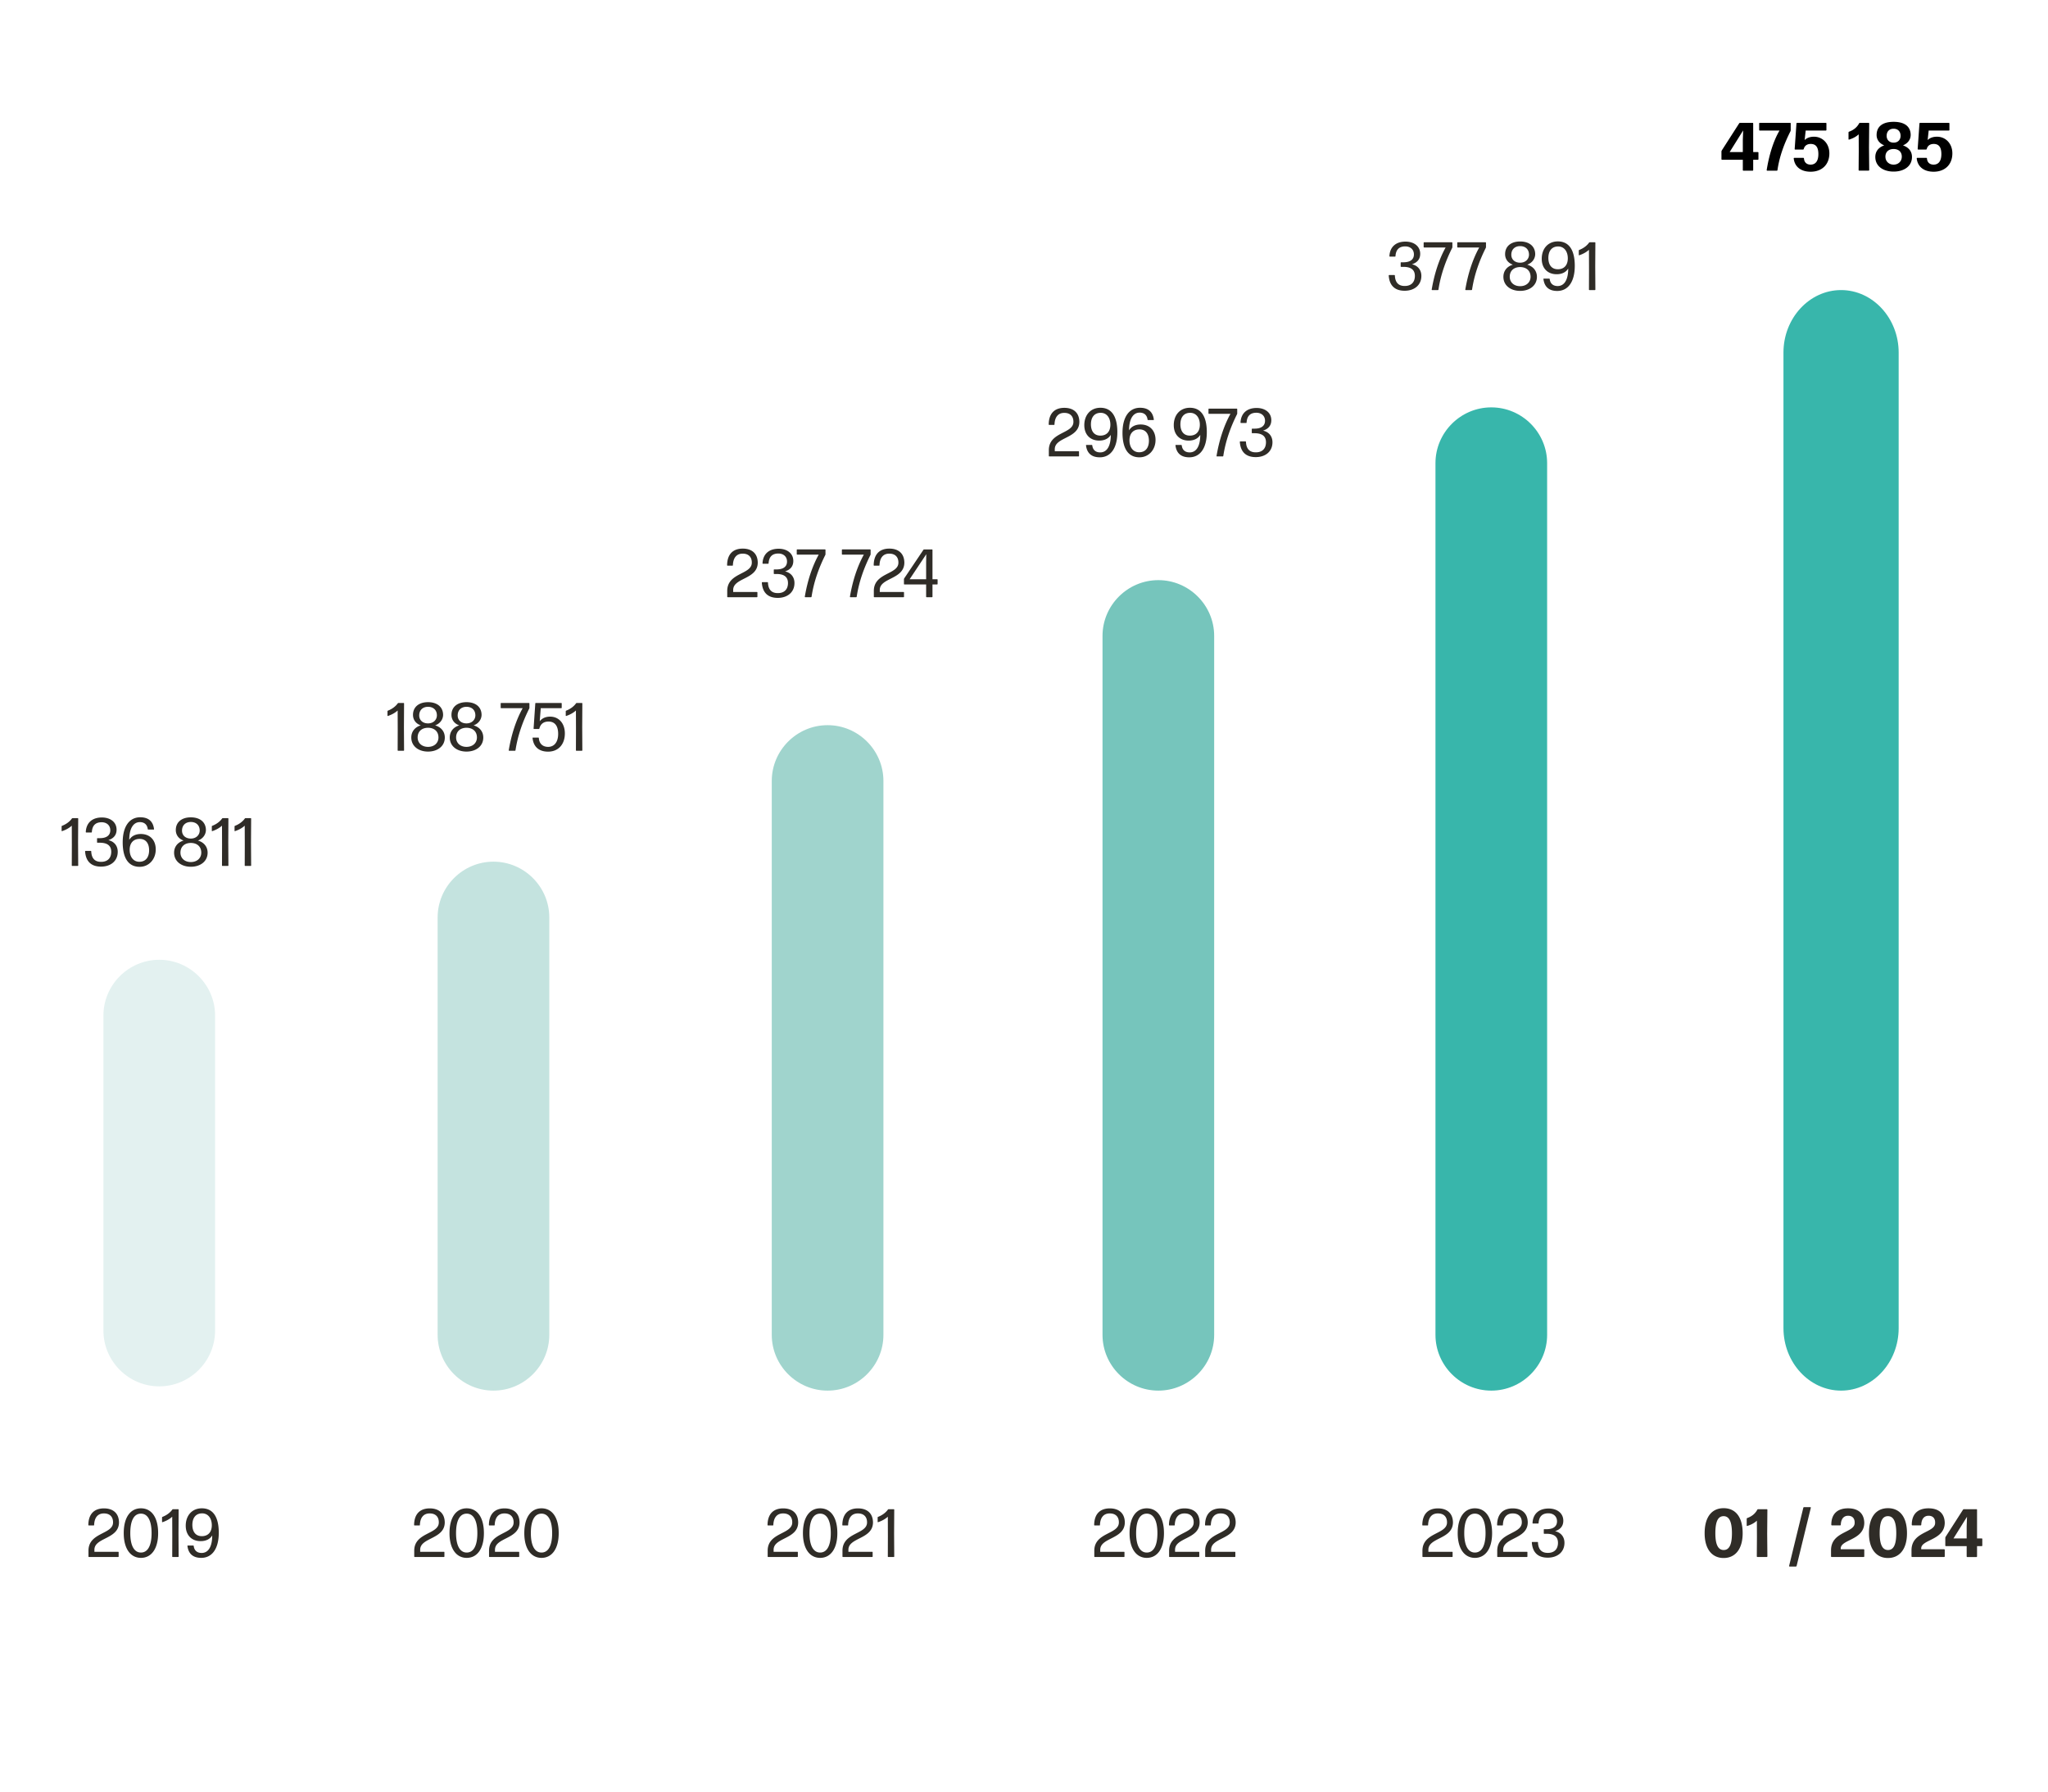
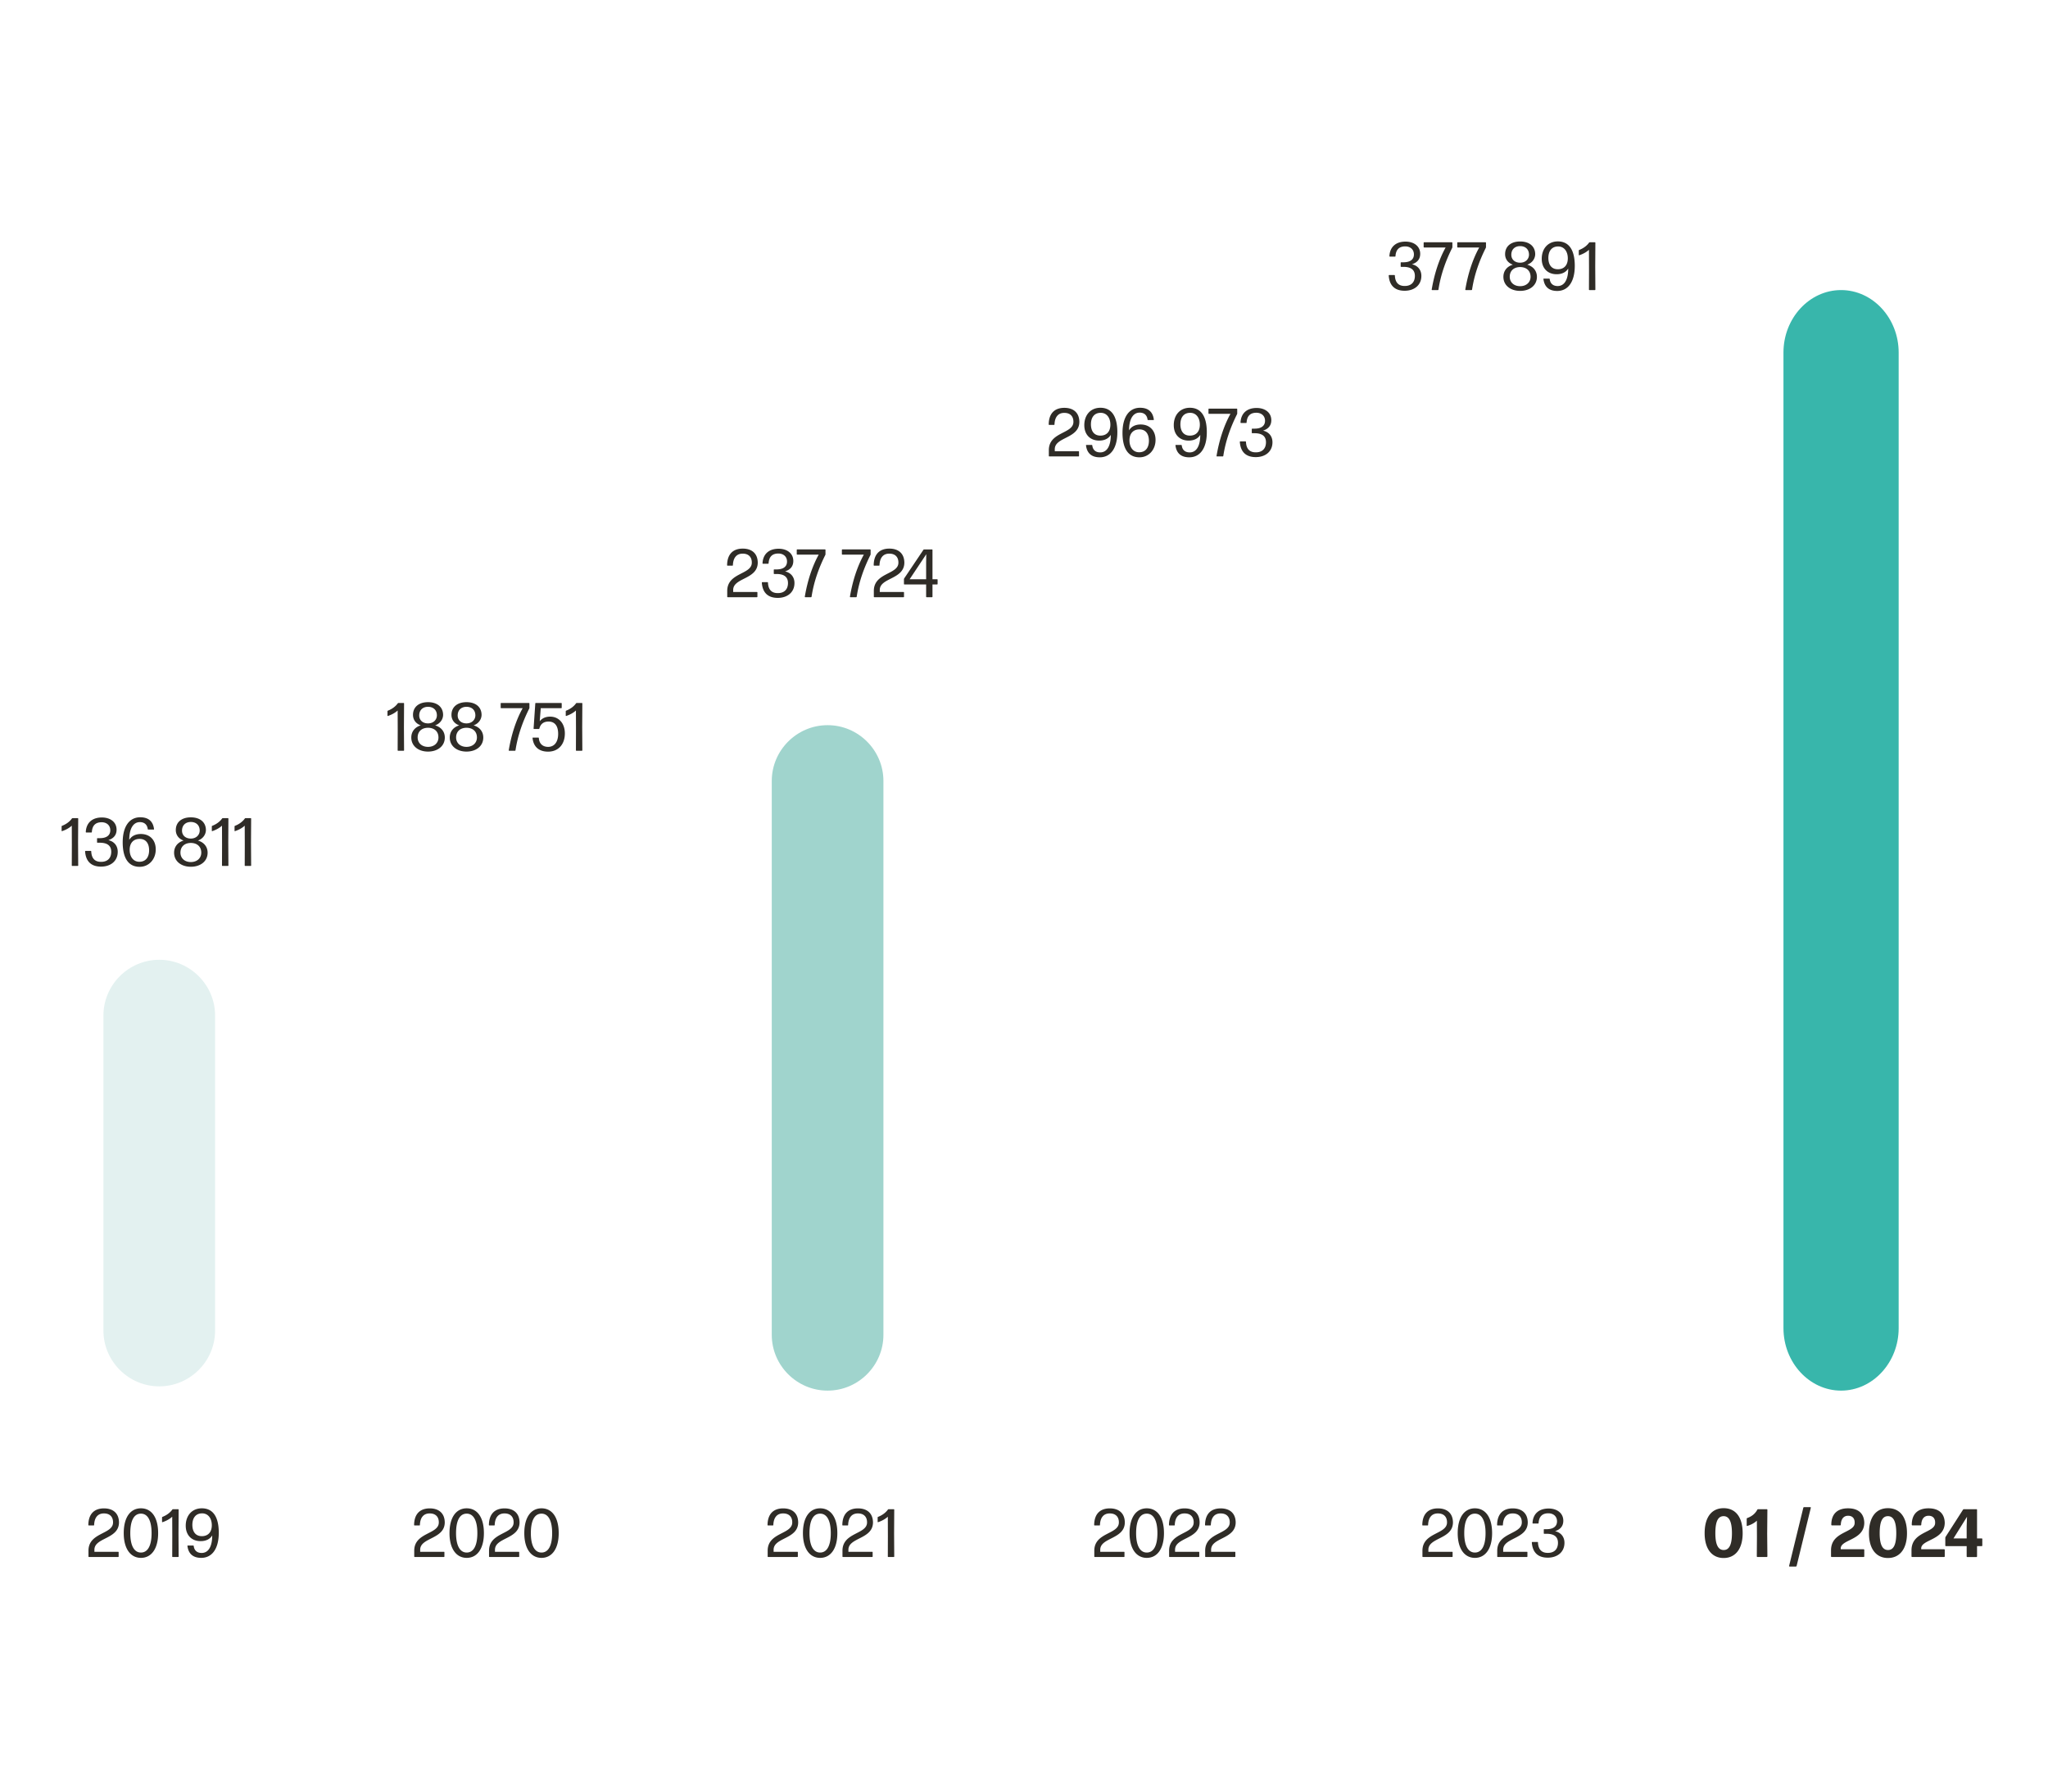
<svg xmlns="http://www.w3.org/2000/svg" width="480" height="420" fill="none">
-   <path d="M0 0h480v420H0V0Z" fill="#fff" />
  <path d="M37.327 225c-7.195 0-13.085 5.887-13.085 13.079v73.842c0 7.192 5.89 13.079 13.085 13.079 7.195 0 13.085-5.887 13.085-13.079v-73.842c0-7.192-5.89-13.079-13.085-13.079Z" fill="#E3F1F0" />
-   <path d="M115.655 202c-7.195 0-13.085 5.887-13.085 13.079v97.842c0 7.192 5.89 13.079 13.085 13.079 7.196 0 13.085-5.887 13.085-13.079v-97.842c0-7.192-5.889-13.079-13.085-13.079Z" fill="#C4E3DF" />
  <path d="M193.968 170c-7.196 0-13.085 5.887-13.085 13.079v129.842c0 7.192 5.889 13.079 13.085 13.079 7.195 0 13.084-5.887 13.084-13.079V183.079c0-7.192-5.889-13.079-13.084-13.079Z" fill="#A0D4CD" />
-   <path d="M271.487 136c-7.195 0-13.085 5.887-13.085 13.079v163.842c0 7.192 5.89 13.079 13.085 13.079 7.196 0 13.085-5.887 13.085-13.079V149.079c0-7.192-5.889-13.079-13.085-13.079Z" fill="#76C5BC" />
-   <path d="M349.522 95.5c-7.195 0-13.084 5.887-13.084 13.079v204.342c0 7.192 5.89 13.079 13.085 13.079 7.196 0 13.085-5.887 13.085-13.079l-.001-204.342c0-7.192-5.889-13.079-13.085-13.079Z" fill="#38B6AB" />
  <path d="M45.083 357.496c.016 1.6.768 2.624 2.224 2.624 1.456 0 2.336-.944 2.336-2.56 0-1.584-.832-2.784-2.272-2.784-1.456 0-2.288 1.024-2.288 2.72Zm6.192 1.84c0 3.744-1.584 5.872-4.112 5.872-1.936 0-3.008-.976-3.232-2.784-.016-.064.032-.112.096-.112h1.248c.064 0 .112.048.128.112.112 1.008.752 1.632 1.856 1.632 1.6 0 2.48-1.52 2.48-4.112-.512.864-1.472 1.344-2.72 1.344-2.08 0-3.488-1.376-3.488-3.616 0-2.384 1.472-4.08 3.776-4.08 2.448 0 3.968 1.776 3.968 5.744ZM41.757 365h-1.28a.11.11 0 0 1-.112-.112l.015-4.816-.016-4.512c-.623.576-1.423.992-2.271 1.28-.065.016-.113-.016-.113-.08v-1.024c0-.064.049-.128.113-.144.943-.368 1.775-.976 2.287-1.696a.221.221 0 0 1 .176-.096h1.2a.11.11 0 0 1 .112.112l-.032 5.568.032 5.408a.11.11 0 0 1-.111.112Zm-4.693-5.584c0 3.68-1.6 5.792-4.032 5.792S29 363.08 29 359.416c0-3.76 1.6-5.824 4.032-5.824s4.032 2.048 4.032 5.824Zm-6.528 0c0 3.008.96 4.544 2.496 4.544 1.552 0 2.496-1.52 2.496-4.544 0-3.024-.944-4.576-2.496-4.576-1.584 0-2.496 1.536-2.496 4.576ZM27.695 365h-6.848a.11.11 0 0 1-.112-.112v-1.36c0-4.336 5.76-3.792 5.76-6.624.016-1.232-.688-2.128-2.16-2.112-1.392 0-2.208.944-2.272 2.704a.11.11 0 0 1-.112.112h-1.136a.11.11 0 0 1-.112-.112c.032-2.496 1.296-3.872 3.648-3.888 2.272 0 3.504 1.248 3.536 3.264 0 4-5.76 3.52-5.76 6.432v.48h5.568a.11.11 0 0 1 .112.112v.992a.11.11 0 0 1-.112.112Zm103.252-5.584c0 3.68-1.6 5.792-4.032 5.792s-4.032-2.128-4.032-5.792c0-3.76 1.6-5.824 4.032-5.824s4.032 2.048 4.032 5.824Zm-6.528 0c0 3.008.96 4.544 2.496 4.544 1.552 0 2.496-1.52 2.496-4.544 0-3.024-.944-4.576-2.496-4.576-1.584 0-2.496 1.536-2.496 4.576ZM121.578 365h-6.848a.11.11 0 0 1-.112-.112v-1.36c0-4.336 5.76-3.792 5.76-6.624.016-1.232-.688-2.128-2.16-2.112-1.392 0-2.208.944-2.272 2.704a.11.11 0 0 1-.112.112h-1.136a.11.11 0 0 1-.112-.112c.032-2.496 1.296-3.872 3.648-3.888 2.272 0 3.504 1.248 3.536 3.264 0 4-5.76 3.52-5.76 6.432v.48h5.568a.11.11 0 0 1 .112.112v.992a.11.11 0 0 1-.112.112Zm-8.162-5.584c0 3.68-1.6 5.792-4.032 5.792s-4.032-2.128-4.032-5.792c0-3.76 1.6-5.824 4.032-5.824s4.032 2.048 4.032 5.824Zm-6.528 0c0 3.008.96 4.544 2.496 4.544 1.552 0 2.496-1.52 2.496-4.544 0-3.024-.944-4.576-2.496-4.576-1.584 0-2.496 1.536-2.496 4.576ZM104.047 365h-6.848a.11.11 0 0 1-.112-.112v-1.36c0-4.336 5.76-3.792 5.76-6.624.016-1.232-.688-2.128-2.16-2.112-1.392 0-2.208.944-2.272 2.704a.11.11 0 0 1-.112.112h-1.136a.11.11 0 0 1-.112-.112c.032-2.496 1.296-3.872 3.648-3.888 2.272 0 3.504 1.248 3.536 3.264 0 4-5.76 3.52-5.76 6.432v.48h5.568a.11.11 0 0 1 .112.112v.992a.11.11 0 0 1-.112.112Zm105.428 0h-1.28a.11.11 0 0 1-.112-.112l.016-4.816-.016-4.512c-.624.576-1.424.992-2.272 1.28-.064.016-.112-.016-.112-.08v-1.024c0-.064.048-.128.112-.144.944-.368 1.776-.976 2.288-1.696a.221.221 0 0 1 .176-.096h1.2a.11.11 0 0 1 .112.112l-.032 5.568.032 5.408a.11.11 0 0 1-.112.112Zm-5.061 0h-6.848a.11.11 0 0 1-.112-.112v-1.36c0-4.336 5.76-3.792 5.76-6.624.016-1.232-.688-2.128-2.16-2.112-1.392 0-2.208.944-2.272 2.704a.11.11 0 0 1-.112.112h-1.136a.11.11 0 0 1-.112-.112c.032-2.496 1.296-3.872 3.648-3.888 2.272 0 3.504 1.248 3.536 3.264 0 4-5.76 3.52-5.76 6.432v.48h5.568a.11.11 0 0 1 .112.112v.992a.11.11 0 0 1-.112.112Zm-8.162-5.584c0 3.68-1.601 5.792-4.033 5.792-2.432 0-4.031-2.128-4.031-5.792 0-3.76 1.599-5.824 4.031-5.824 2.432 0 4.033 2.048 4.033 5.824Zm-6.529 0c0 3.008.96 4.544 2.496 4.544 1.552 0 2.496-1.52 2.496-4.544 0-3.024-.944-4.576-2.496-4.576-1.584 0-2.496 1.536-2.496 4.576Zm-2.84 5.584h-6.848a.11.11 0 0 1-.112-.112v-1.36c0-4.336 5.76-3.792 5.76-6.624.016-1.232-.688-2.128-2.16-2.112-1.392 0-2.208.944-2.272 2.704a.11.11 0 0 1-.112.112h-1.136a.11.11 0 0 1-.112-.112c.032-2.496 1.296-3.872 3.648-3.888 2.272 0 3.504 1.248 3.536 3.264 0 4-5.76 3.52-5.76 6.432v.48h5.568a.11.11 0 0 1 .112.112v.992a.11.11 0 0 1-.112.112Zm102.539 0h-6.848a.11.11 0 0 1-.112-.112v-1.36c0-4.336 5.76-3.792 5.76-6.624.016-1.232-.688-2.128-2.16-2.112-1.392 0-2.208.944-2.272 2.704a.11.11 0 0 1-.112.112h-1.136a.11.11 0 0 1-.112-.112c.032-2.496 1.296-3.872 3.648-3.888 2.272 0 3.504 1.248 3.536 3.264 0 4-5.76 3.52-5.76 6.432v.48h5.568a.11.11 0 0 1 .112.112v.992a.11.11 0 0 1-.112.112Zm-8.453 0h-6.848a.11.11 0 0 1-.112-.112v-1.36c0-4.336 5.76-3.792 5.76-6.624.016-1.232-.688-2.128-2.16-2.112-1.392 0-2.208.944-2.272 2.704a.11.11 0 0 1-.112.112h-1.136a.11.11 0 0 1-.112-.112c.032-2.496 1.296-3.872 3.648-3.888 2.272 0 3.504 1.248 3.536 3.264 0 4-5.76 3.52-5.76 6.432v.48h5.568a.11.11 0 0 1 .112.112v.992a.11.11 0 0 1-.112.112Zm-8.163-5.584c0 3.68-1.6 5.792-4.032 5.792s-4.032-2.128-4.032-5.792c0-3.76 1.6-5.824 4.032-5.824s4.032 2.048 4.032 5.824Zm-6.528 0c0 3.008.96 4.544 2.496 4.544 1.552 0 2.496-1.52 2.496-4.544 0-3.024-.944-4.576-2.496-4.576-1.584 0-2.496 1.536-2.496 4.576ZM263.437 365h-6.848a.11.11 0 0 1-.112-.112v-1.36c0-4.336 5.76-3.792 5.76-6.624.016-1.232-.688-2.128-2.16-2.112-1.392 0-2.208.944-2.272 2.704a.11.11 0 0 1-.112.112h-1.136a.11.11 0 0 1-.112-.112c.032-2.496 1.296-3.872 3.648-3.888 2.272 0 3.504 1.248 3.536 3.264 0 4-5.76 3.52-5.76 6.432v.48h5.568a.11.11 0 0 1 .112.112v.992a.11.11 0 0 1-.112.112Zm103.234-3.312c0 2.128-1.616 3.472-3.92 3.472s-3.568-1.232-3.728-3.568a.11.11 0 0 1 .112-.112h1.216a.11.11 0 0 1 .112.112c.064 1.568.8 2.464 2.32 2.448 1.552 0 2.352-.928 2.368-2.32.016-1.44-.88-2.16-2.672-2.16h-.544a.11.11 0 0 1-.112-.112v-.848a.11.11 0 0 1 .112-.112h.544c1.648 0 2.448-.72 2.448-1.84 0-1.184-.864-1.888-2.032-1.888-1.44 0-2.192.768-2.288 2.288a.11.11 0 0 1-.112.112h-1.2a.11.11 0 0 1-.112-.112c.112-2.224 1.568-3.408 3.776-3.408 1.984 0 3.44 1.088 3.44 2.864 0 1.408-.88 2.112-1.936 2.448 1.36.304 2.208 1.312 2.208 2.736ZM357.875 365h-6.848a.11.11 0 0 1-.112-.112v-1.36c0-4.336 5.76-3.792 5.76-6.624.016-1.232-.688-2.128-2.16-2.112-1.392 0-2.208.944-2.272 2.704a.11.11 0 0 1-.112.112h-1.136a.11.11 0 0 1-.112-.112c.032-2.496 1.296-3.872 3.648-3.888 2.272 0 3.504 1.248 3.536 3.264 0 4-5.76 3.52-5.76 6.432v.48h5.568a.11.11 0 0 1 .112.112v.992a.11.11 0 0 1-.112.112Zm-8.163-5.584c0 3.68-1.6 5.792-4.032 5.792s-4.032-2.128-4.032-5.792c0-3.76 1.6-5.824 4.032-5.824s4.032 2.048 4.032 5.824Zm-6.528 0c0 3.008.96 4.544 2.496 4.544 1.552 0 2.496-1.52 2.496-4.544 0-3.024-.944-4.576-2.496-4.576-1.584 0-2.496 1.536-2.496 4.576Zm-2.84 5.584h-6.848a.11.11 0 0 1-.112-.112v-1.36c0-4.336 5.76-3.792 5.76-6.624.016-1.232-.688-2.128-2.16-2.112-1.392 0-2.208.944-2.272 2.704a.11.11 0 0 1-.112.112h-1.136a.11.11 0 0 1-.112-.112c.032-2.496 1.296-3.872 3.648-3.888 2.272 0 3.504 1.248 3.536 3.264 0 4-5.76 3.52-5.76 6.432v.48h5.568a.11.11 0 0 1 .112.112v.992a.11.11 0 0 1-.112.112ZM58.749 203h-1.28a.11.11 0 0 1-.112-.112l.016-4.816-.016-4.512c-.624.576-1.424.992-2.272 1.28-.064.016-.112-.016-.112-.08v-1.024c0-.064.048-.128.112-.144.944-.368 1.776-.976 2.288-1.696a.221.221 0 0 1 .176-.096h1.2a.11.11 0 0 1 .112.112l-.032 5.568.032 5.408a.11.11 0 0 1-.112.112Zm-5.329 0h-1.28a.11.11 0 0 1-.111-.112l.015-4.816-.015-4.512c-.625.576-1.425.992-2.273 1.28-.063.016-.111-.016-.111-.08v-1.024c0-.064.047-.128.111-.144.944-.368 1.776-.976 2.288-1.696a.221.221 0 0 1 .177-.096h1.2a.11.11 0 0 1 .111.112l-.031 5.568.032 5.408a.11.11 0 0 1-.113.112Zm-4.76-3.104c0 2.016-1.68 3.296-3.935 3.296-2.24 0-3.92-1.28-3.92-3.296 0-1.36.816-2.432 2.224-2.848-1.2-.416-1.84-1.376-1.824-2.496.016-1.824 1.392-2.944 3.52-2.944 2.144 0 3.504 1.12 3.536 2.944 0 1.04-.656 2.064-1.872 2.496 1.44.416 2.272 1.488 2.272 2.848Zm-6-5.2c-.015 1.072.769 1.888 2.065 1.888 1.296 0 2.08-.88 2.08-1.888 0-1.248-.848-2-2.08-2-1.216 0-2.048.752-2.064 2Zm-.367 5.152c-.016 1.296.944 2.24 2.432 2.24s2.464-.944 2.448-2.24c-.016-1.328-.912-2.224-2.448-2.24-1.52.016-2.416.912-2.432 2.24Zm-5.791-.72c0 2.304-1.584 4.08-3.776 4.08-2.48 0-3.968-1.84-3.968-5.744 0-3.744 1.584-5.872 4.112-5.872 1.936 0 3.008.976 3.232 2.768.016.064-.032.112-.096.112h-1.248c-.064 0-.112-.048-.128-.112-.112-.944-.704-1.632-1.856-1.632-1.568 0-2.48 1.584-2.48 4.16.512-.88 1.472-1.376 2.72-1.376 2.08 0 3.488 1.376 3.488 3.616Zm-6.112.096c0 1.6.832 2.8 2.272 2.8 1.456 0 2.288-1.024 2.288-2.72-.016-1.6-.768-2.64-2.224-2.64-1.456 0-2.336.96-2.336 2.56Zm-2.797.464c0 2.128-1.616 3.472-3.92 3.472s-3.568-1.232-3.728-3.568a.11.11 0 0 1 .112-.112h1.216a.11.11 0 0 1 .112.112c.064 1.568.8 2.464 2.32 2.448 1.552 0 2.352-.928 2.368-2.32.016-1.44-.88-2.16-2.672-2.16h-.544a.11.11 0 0 1-.112-.112v-.848a.11.11 0 0 1 .112-.112h.544c1.648 0 2.448-.72 2.448-1.84 0-1.184-.864-1.888-2.032-1.888-1.44 0-2.192.768-2.288 2.288a.11.11 0 0 1-.112.112h-1.2a.11.11 0 0 1-.112-.112c.112-2.224 1.568-3.408 3.776-3.408 1.984 0 3.44 1.088 3.44 2.864 0 1.408-.88 2.112-1.936 2.448 1.36.304 2.208 1.312 2.208 2.736ZM18.217 203h-1.28a.11.11 0 0 1-.112-.112l.016-4.816-.016-4.512c-.624.576-1.424.992-2.272 1.28-.064.016-.112-.016-.112-.08v-1.024c0-.064.048-.128.112-.144.944-.368 1.776-.976 2.288-1.696a.221.221 0 0 1 .176-.096h1.2a.11.11 0 0 1 .112.112l-.032 5.568.032 5.408a.11.11 0 0 1-.112.112Zm118.157-27h-1.28a.11.11 0 0 1-.112-.112l.016-4.816-.016-4.512c-.624.576-1.424.992-2.272 1.28-.064.016-.112-.016-.112-.08v-1.024c0-.064.048-.128.112-.144.944-.368 1.776-.976 2.288-1.696a.221.221 0 0 1 .176-.096h1.2a.11.11 0 0 1 .112.112l-.032 5.568.032 5.408a.11.11 0 0 1-.112.112Zm-3.986-4.064c0 2.624-1.584 4.272-3.92 4.272-2.272 0-3.456-1.264-3.648-3.184-.016-.064.032-.112.096-.112h1.264a.11.11 0 0 1 .112.112c.08 1.232.832 2.064 2.176 2.064 1.44 0 2.352-1.136 2.352-3.056 0-1.872-.8-2.88-2.256-2.88-1.168 0-1.888.592-2.144 1.632a.154.154 0 0 1-.144.112h-1.104a.11.11 0 0 1-.112-.112l.4-5.872a.11.11 0 0 1 .112-.112h5.968a.11.11 0 0 1 .112.112v.992a.11.11 0 0 1-.112.112h-4.8l-.24 3.056c.576-.704 1.376-1.072 2.448-1.072 1.968 0 3.44 1.504 3.44 3.936Zm-8.352-5.824c-1.472 2.944-2.672 6.192-3.216 9.776-.016.064-.064.112-.128.112h-1.36c-.064 0-.096-.048-.096-.112.592-3.552 1.68-7.024 3.264-9.872h-5.04a.11.11 0 0 1-.112-.112v-.992a.11.11 0 0 1 .112-.112h6.512a.11.11 0 0 1 .112.112v.992c0 .064-.016.16-.048.208Zm-10.766 6.784c0 2.016-1.68 3.296-3.936 3.296-2.24 0-3.92-1.28-3.92-3.296 0-1.36.816-2.432 2.224-2.848-1.2-.416-1.84-1.376-1.824-2.496.016-1.824 1.392-2.944 3.52-2.944 2.144 0 3.504 1.12 3.536 2.944 0 1.04-.656 2.064-1.872 2.496 1.44.416 2.272 1.488 2.272 2.848Zm-6-5.2c-.016 1.072.768 1.888 2.064 1.888s2.08-.88 2.08-1.888c0-1.248-.848-2-2.08-2-1.216 0-2.048.752-2.064 2Zm-.368 5.152c-.016 1.296.944 2.24 2.432 2.24s2.464-.944 2.448-2.24c-.016-1.328-.912-2.224-2.448-2.24-1.52.016-2.416.912-2.432 2.24Zm-2.648.048c0 2.016-1.68 3.296-3.936 3.296-2.24 0-3.92-1.28-3.92-3.296 0-1.36.816-2.432 2.224-2.848-1.2-.416-1.84-1.376-1.824-2.496.016-1.824 1.392-2.944 3.52-2.944 2.144 0 3.504 1.12 3.536 2.944 0 1.04-.656 2.064-1.872 2.496 1.44.416 2.272 1.488 2.272 2.848Zm-6-5.2c-.016 1.072.768 1.888 2.064 1.888s2.08-.88 2.08-1.888c0-1.248-.848-2-2.08-2-1.216 0-2.048.752-2.064 2Zm-.368 5.152c-.016 1.296.944 2.24 2.432 2.24s2.464-.944 2.448-2.24c-.016-1.328-.912-2.224-2.448-2.24-1.52.016-2.416.912-2.432 2.24ZM94.592 176h-1.28a.11.11 0 0 1-.112-.112l.016-4.816-.016-4.512c-.624.576-1.424.992-2.272 1.28-.064.016-.112-.016-.112-.08v-1.024c0-.064.048-.128.112-.144.944-.368 1.776-.976 2.288-1.696a.221.221 0 0 1 .176-.096h1.2a.11.11 0 0 1 .112.112l-.032 5.568.032 5.408a.11.11 0 0 1-.112.112Zm125.159-40.096v.992a.11.11 0 0 1-.112.112h-1.088v2.88a.11.11 0 0 1-.112.112h-1.264a.11.11 0 0 1-.112-.112v-2.88h-5.088a.11.11 0 0 1-.112-.112v-1.104c0-.064.032-.144.064-.208l4.496-6.688c.032-.064.112-.096.176-.096h1.84a.11.11 0 0 1 .112.112v6.88h1.088a.11.11 0 0 1 .112.112Zm-2.688-.112v-3.936l.032-1.936-3.904 5.872h3.872Z" fill="#2F2C27" />
  <path d="M211.765 140h-6.848a.11.11 0 0 1-.112-.112v-1.36c0-4.336 5.76-3.792 5.76-6.624.016-1.232-.688-2.128-2.16-2.112-1.392 0-2.208.944-2.272 2.704a.11.11 0 0 1-.112.112h-1.136a.11.11 0 0 1-.112-.112c.032-2.496 1.296-3.872 3.648-3.888 2.272 0 3.504 1.248 3.536 3.264 0 4-5.76 3.52-5.76 6.432v.48h5.568a.11.11 0 0 1 .112.112v.992a.11.11 0 0 1-.112.112Zm-7.761-9.888c-1.472 2.944-2.672 6.192-3.216 9.776-.016.064-.064.112-.128.112h-1.36c-.064 0-.096-.048-.096-.112.592-3.552 1.68-7.024 3.264-9.872h-5.04a.11.11 0 0 1-.112-.112v-.992a.11.11 0 0 1 .112-.112h6.512a.11.11 0 0 1 .112.112v.992c0 .064-.016.16-.048.208Zm-10.578 0c-1.472 2.944-2.672 6.192-3.216 9.776-.016.064-.064.112-.128.112h-1.36c-.064 0-.096-.048-.096-.112.592-3.552 1.68-7.024 3.264-9.872h-5.04a.11.11 0 0 1-.112-.112v-.992a.11.11 0 0 1 .112-.112h6.512a.11.11 0 0 1 .112.112v.992c0 .064-.016.16-.048.208Zm-7.223 6.576c0 2.128-1.616 3.472-3.92 3.472s-3.568-1.232-3.728-3.568a.11.11 0 0 1 .112-.112h1.216a.11.11 0 0 1 .112.112c.064 1.568.8 2.464 2.32 2.448 1.552 0 2.352-.928 2.368-2.32.016-1.44-.88-2.16-2.672-2.16h-.544a.11.11 0 0 1-.112-.112v-.848a.11.11 0 0 1 .112-.112h.544c1.648 0 2.448-.72 2.448-1.84 0-1.184-.864-1.888-2.032-1.888-1.44 0-2.192.768-2.288 2.288a.11.11 0 0 1-.112.112h-1.2a.11.11 0 0 1-.112-.112c.112-2.224 1.568-3.408 3.776-3.408 1.984 0 3.44 1.088 3.44 2.864 0 1.408-.88 2.112-1.936 2.448 1.36.304 2.208 1.312 2.208 2.736ZM177.406 140h-6.848a.11.11 0 0 1-.112-.112v-1.36c0-4.336 5.76-3.792 5.76-6.624.016-1.232-.688-2.128-2.16-2.112-1.392 0-2.208.944-2.272 2.704a.11.11 0 0 1-.112.112h-1.136a.11.11 0 0 1-.112-.112c.032-2.496 1.296-3.872 3.648-3.888 2.272 0 3.504 1.248 3.536 3.264 0 4-5.76 3.52-5.76 6.432v.48h5.568a.11.11 0 0 1 .112.112v.992a.11.11 0 0 1-.112.112Zm120.828-36.312c0 2.128-1.616 3.472-3.92 3.472s-3.568-1.232-3.728-3.568a.11.11 0 0 1 .112-.112h1.216a.11.11 0 0 1 .112.112c.064 1.568.8 2.464 2.32 2.448 1.552 0 2.352-.928 2.368-2.32.016-1.44-.88-2.16-2.672-2.16h-.544a.11.11 0 0 1-.112-.112v-.848a.11.11 0 0 1 .112-.112h.544c1.648 0 2.448-.72 2.448-1.84 0-1.184-.864-1.888-2.032-1.888-1.44 0-2.192.768-2.288 2.288a.11.11 0 0 1-.112.112h-1.2a.11.11 0 0 1-.112-.112c.112-2.224 1.568-3.408 3.776-3.408 1.984 0 3.44 1.088 3.44 2.864 0 1.408-.88 2.112-1.936 2.448 1.36.304 2.208 1.312 2.208 2.736Zm-8.308-6.576c-1.472 2.944-2.672 6.192-3.216 9.776-.016.064-.064.112-.128.112h-1.36c-.064 0-.096-.048-.096-.112.592-3.552 1.68-7.024 3.264-9.872h-5.04a.11.11 0 0 1-.112-.112v-.992a.11.11 0 0 1 .112-.112h6.512a.11.11 0 0 1 .112.112v.992c0 .064-.016.16-.048.208Zm-13.272 2.384c.016 1.6.768 2.624 2.224 2.624 1.456 0 2.336-.944 2.336-2.56 0-1.584-.832-2.784-2.272-2.784-1.456 0-2.288 1.024-2.288 2.72Zm6.192 1.84c0 3.744-1.584 5.872-4.112 5.872-1.936 0-3.008-.976-3.232-2.784-.016-.064.032-.112.096-.112h1.248c.064 0 .112.048.128.112.112 1.008.752 1.632 1.856 1.632 1.6 0 2.48-1.52 2.48-4.112-.512.864-1.472 1.344-2.72 1.344-2.08 0-3.488-1.376-3.488-3.616 0-2.384 1.472-4.08 3.776-4.08 2.448 0 3.968 1.776 3.968 5.744Zm-12.016 1.792c0 2.304-1.584 4.08-3.776 4.08-2.48 0-3.968-1.84-3.968-5.744 0-3.744 1.584-5.872 4.112-5.872 1.936 0 3.008.976 3.232 2.768.016.064-.032.112-.096.112h-1.248c-.064 0-.112-.048-.128-.112-.112-.944-.704-1.632-1.856-1.632-1.568 0-2.48 1.584-2.48 4.16.512-.88 1.472-1.376 2.72-1.376 2.08 0 3.488 1.376 3.488 3.616Zm-6.112.096c0 1.6.832 2.8 2.272 2.8 1.456 0 2.288-1.024 2.288-2.72-.016-1.6-.768-2.64-2.224-2.64-1.456 0-2.336.96-2.336 2.56Zm-9.033-3.728c.016 1.6.768 2.624 2.224 2.624 1.456 0 2.336-.944 2.336-2.56 0-1.584-.832-2.784-2.272-2.784-1.456 0-2.288 1.024-2.288 2.72Zm6.192 1.84c0 3.744-1.584 5.872-4.112 5.872-1.936 0-3.008-.976-3.232-2.784-.016-.064.032-.112.096-.112h1.248c.064 0 .112.048.128.112.112 1.008.752 1.632 1.856 1.632 1.6 0 2.48-1.52 2.48-4.112-.512.864-1.472 1.344-2.72 1.344-2.08 0-3.488-1.376-3.488-3.616 0-2.384 1.472-4.08 3.776-4.08 2.448 0 3.968 1.776 3.968 5.744ZM252.781 107h-6.848a.11.11 0 0 1-.112-.112v-1.36c0-4.336 5.76-3.792 5.76-6.624.016-1.232-.688-2.128-2.16-2.112-1.392 0-2.208.944-2.272 2.704a.11.11 0 0 1-.112.112h-1.136a.11.11 0 0 1-.112-.112c.032-2.496 1.296-3.872 3.648-3.888 2.272 0 3.504 1.248 3.536 3.264 0 4-5.76 3.52-5.76 6.432v.48h5.568a.11.11 0 0 1 .112.112v.992a.11.11 0 0 1-.112.112Zm121.022-39h-1.28a.11.11 0 0 1-.112-.112l.016-4.816-.016-4.512c-.624.576-1.424.992-2.272 1.28-.064.016-.112-.016-.112-.08v-1.024c0-.064.048-.128.112-.144.944-.368 1.776-.976 2.288-1.696a.221.221 0 0 1 .176-.096h1.2a.11.11 0 0 1 .112.112l-.032 5.568.032 5.408a.11.11 0 0 1-.112.112Zm-10.907-7.504c.016 1.6.768 2.624 2.224 2.624 1.456 0 2.336-.944 2.336-2.56 0-1.584-.832-2.784-2.272-2.784-1.456 0-2.288 1.024-2.288 2.72Zm6.192 1.84c0 3.744-1.584 5.872-4.112 5.872-1.936 0-3.008-.976-3.232-2.784-.016-.064.032-.112.096-.112h1.248c.064 0 .112.048.128.112.112 1.008.752 1.632 1.856 1.632 1.6 0 2.48-1.52 2.48-4.112-.512.864-1.472 1.344-2.72 1.344-2.08 0-3.488-1.376-3.488-3.616 0-2.384 1.472-4.08 3.776-4.08 2.448 0 3.968 1.776 3.968 5.744Zm-8.873 2.56c0 2.016-1.68 3.296-3.936 3.296-2.24 0-3.92-1.28-3.92-3.296 0-1.36.816-2.432 2.224-2.848-1.2-.416-1.84-1.376-1.824-2.496.016-1.824 1.392-2.944 3.52-2.944 2.144 0 3.504 1.12 3.536 2.944 0 1.04-.656 2.064-1.872 2.496 1.44.416 2.272 1.488 2.272 2.848Zm-6-5.2c-.016 1.072.768 1.888 2.064 1.888s2.08-.88 2.08-1.888c0-1.248-.848-2-2.08-2-1.216 0-2.048.752-2.064 2Zm-.368 5.152c-.016 1.296.944 2.24 2.432 2.24s2.464-.944 2.448-2.24c-.016-1.328-.912-2.224-2.448-2.24-1.52.016-2.416.912-2.432 2.24Zm-5.616-6.736c-1.472 2.944-2.672 6.192-3.216 9.776-.016.064-.064.112-.128.112h-1.36c-.064 0-.096-.048-.096-.112.592-3.552 1.68-7.024 3.264-9.872h-5.04a.11.11 0 0 1-.112-.112v-.992a.11.11 0 0 1 .112-.112h6.512a.11.11 0 0 1 .112.112v.992c0 .064-.016.16-.048.208Zm-7.875 0c-1.472 2.944-2.672 6.192-3.216 9.776-.016.064-.064.112-.128.112h-1.36c-.064 0-.096-.048-.096-.112.592-3.552 1.68-7.024 3.264-9.872h-5.04a.11.11 0 0 1-.112-.112v-.992a.11.11 0 0 1 .112-.112h6.512a.11.11 0 0 1 .112.112v.992c0 .064-.016.16-.048.208Zm-7.224 6.576c0 2.128-1.616 3.472-3.92 3.472s-3.568-1.232-3.728-3.568a.11.11 0 0 1 .112-.112h1.216a.11.11 0 0 1 .112.112c.064 1.568.8 2.464 2.32 2.448 1.552 0 2.352-.928 2.368-2.32.016-1.44-.88-2.16-2.672-2.16h-.544a.11.11 0 0 1-.112-.112V61.6a.11.11 0 0 1 .112-.112h.544c1.648 0 2.448-.72 2.448-1.84 0-1.184-.864-1.888-2.032-1.888-1.44 0-2.192.768-2.288 2.288a.11.11 0 0 1-.112.112h-1.2a.11.11 0 0 1-.112-.112c.112-2.224 1.568-3.408 3.776-3.408 1.984 0 3.44 1.088 3.44 2.864 0 1.408-.88 2.112-1.936 2.448 1.36.304 2.208 1.312 2.208 2.736Z" fill="#2F2C27" />
  <path d="M431.5 68c-7.424 0-13.5 6.59-13.5 14.64l.001 228.72c0 8.051 6.076 14.64 13.499 14.64 7.424 0 13.5-6.589 13.5-14.64l-.001-228.72c0-8.05-6.076-14.64-13.499-14.64Z" fill="#38B6AB" />
-   <path d="M457.585 35.952c0 2.656-1.776 4.304-4.384 4.304-2.416 0-3.776-1.28-3.968-3.104-.016-.08.048-.144.128-.144h2.128c.08 0 .144.064.144.144.064.944.672 1.44 1.552 1.44 1.152 0 1.824-.832 1.824-2.464 0-1.536-.528-2.384-1.792-2.384-.848 0-1.44.416-1.632 1.168-.016.096-.096.144-.176.144h-1.824c-.08 0-.144-.064-.128-.144l.416-5.968c.016-.08.08-.144.16-.144h6.72c.08 0 .144.064.144.144v1.52c0 .08-.064.144-.144.144h-4.72l-.24 2.224c.56-.56 1.36-.784 2.192-.784 2 0 3.6 1.584 3.6 3.904Zm-9.466.848c0 2.192-1.888 3.424-4.304 3.424-2.4 0-4.288-1.232-4.288-3.424 0-1.264.704-2.24 2.096-2.72-1.168-.464-1.824-1.392-1.792-2.496.032-1.952 1.44-3.024 3.984-3.024 2.56 0 3.952 1.072 4 3.024.016 1.104-.656 2.016-1.808 2.496 1.392.48 2.112 1.456 2.112 2.72Zm-5.936-4.96c0 .96.64 1.6 1.632 1.6.992 0 1.632-.64 1.632-1.6 0-1.008-.624-1.664-1.632-1.664s-1.632.656-1.632 1.664Zm-.288 4.88c0 1.088.8 1.872 1.92 1.872 1.12 0 1.92-.784 1.92-1.872 0-1.104-.752-1.792-1.92-1.792s-1.92.688-1.92 1.792ZM437.95 40h-2.192a.143.143 0 0 1-.144-.144l.032-4.48-.016-3.888c-.592.56-1.36.96-2.24 1.232-.08.032-.144-.016-.144-.096v-1.568c0-.08.048-.16.144-.192 1.072-.384 1.856-1.04 2.336-1.936.032-.08.128-.128.208-.128h2.016c.08 0 .144.064.144.144l-.048 5.6.048 5.312c0 .08-.064.144-.144.144Zm-9.193-4.048c0 2.656-1.776 4.304-4.384 4.304-2.416 0-3.776-1.28-3.968-3.104-.016-.08.048-.144.128-.144h2.128c.08 0 .144.064.144.144.064.944.672 1.44 1.552 1.44 1.152 0 1.824-.832 1.824-2.464 0-1.536-.528-2.384-1.792-2.384-.848 0-1.44.416-1.632 1.168-.016.096-.096.144-.176.144h-1.824c-.08 0-.144-.064-.128-.144l.416-5.968c.016-.08.08-.144.16-.144h6.72c.08 0 .144.064.144.144v1.52c0 .08-.064.144-.144.144h-4.72l-.24 2.224c.56-.56 1.36-.784 2.192-.784 2 0 3.6 1.584 3.6 3.904Zm-9.124-5.168c-1.344 2.672-2.544 5.68-3.04 9.088 0 .08-.08.144-.16.144h-2.24c-.08 0-.128-.064-.128-.144.528-3.312 1.504-6.72 3.008-9.264h-4.624a.143.143 0 0 1-.144-.144v-1.52c0-.08.064-.144.144-.144h7.104c.08 0 .144.064.144.144v1.568c0 .08-.032.192-.064.272Zm-7.496 5.008v1.52c0 .08-.064.144-.144.144h-1.088v2.416c0 .08-.064.144-.144.144h-2.144a.143.143 0 0 1-.144-.144v-2.416h-4.864a.143.143 0 0 1-.144-.144v-1.776a.59.59 0 0 1 .08-.272l4.064-6.336a.276.276 0 0 1 .224-.128h2.928c.08 0 .144.064.144.144v6.704h1.088c.08 0 .144.064.144.144Zm-3.664-.144v-2.816l.08-2.256-3.168 5.072h3.088Z" fill="#000" />
  <path d="M464.602 360.792v1.52c0 .08-.064.144-.144.144h-1.088v2.416c0 .08-.064.144-.144.144h-2.144a.143.143 0 0 1-.144-.144v-2.416h-4.864a.143.143 0 0 1-.144-.144v-1.776a.59.59 0 0 1 .08-.272l4.064-6.336a.276.276 0 0 1 .224-.128h2.928c.08 0 .144.064.144.144v6.704h1.088c.08 0 .144.064.144.144Zm-3.664-.144v-2.816l.08-2.256-3.168 5.072h3.088ZM455.656 365h-7.504a.143.143 0 0 1-.144-.144v-1.424c0-4.464 5.536-4.048 5.536-6.4.048-1.072-.528-1.712-1.568-1.696-1.008.016-1.632.752-1.68 2.112 0 .08-.064.144-.144.144h-1.936a.143.143 0 0 1-.144-.144c0-2.432 1.312-3.84 3.904-3.856 2.496 0 3.76 1.264 3.824 3.36 0 4.144-5.52 3.904-5.52 6.048v.192h5.376c.08 0 .144.064.144.144v1.52c0 .08-.064.144-.144.144Zm-8.705-5.568c0 3.744-1.76 5.808-4.464 5.808-2.688 0-4.448-2.064-4.448-5.808 0-3.888 1.744-5.872 4.448-5.872 2.688 0 4.464 1.936 4.464 5.872Zm-6.4 0c0 2.768.704 3.936 1.952 3.936s1.936-1.152 1.936-3.936-.688-4-1.952-4c-1.28 0-1.936 1.168-1.936 4ZM436.796 365h-7.504a.143.143 0 0 1-.144-.144v-1.424c0-4.464 5.536-4.048 5.536-6.4.048-1.072-.528-1.712-1.568-1.696-1.008.016-1.632.752-1.68 2.112 0 .08-.064.144-.144.144h-1.936a.143.143 0 0 1-.144-.144c0-2.432 1.312-3.84 3.904-3.856 2.496 0 3.76 1.264 3.824 3.36 0 4.144-5.52 3.904-5.52 6.048v.192h5.376c.08 0 .144.064.144.144v1.52c0 .08-.064.144-.144.144Zm-15.889 2.24h-1.472a.12.12 0 0 1-.112-.144l3.328-13.632a.187.187 0 0 1 .176-.144h1.472c.08 0 .128.064.112.144l-3.328 13.632a.187.187 0 0 1-.176.144Zm-6.82-2.24h-2.192a.143.143 0 0 1-.144-.144l.032-4.48-.016-3.888c-.592.56-1.36.96-2.24 1.232-.08.032-.144-.016-.144-.096v-1.568c0-.08.048-.16.144-.192 1.072-.384 1.856-1.04 2.336-1.936.032-.08.128-.128.208-.128h2.016c.08 0 .144.064.144.144l-.048 5.6.048 5.312c0 .08-.064.144-.144.144Zm-5.652-5.568c0 3.744-1.76 5.808-4.464 5.808-2.688 0-4.448-2.064-4.448-5.808 0-3.888 1.744-5.872 4.448-5.872 2.688 0 4.464 1.936 4.464 5.872Zm-6.4 0c0 2.768.704 3.936 1.952 3.936s1.936-1.152 1.936-3.936-.688-4-1.952-4c-1.28 0-1.936 1.168-1.936 4Z" fill="#2F2C27" />
</svg>